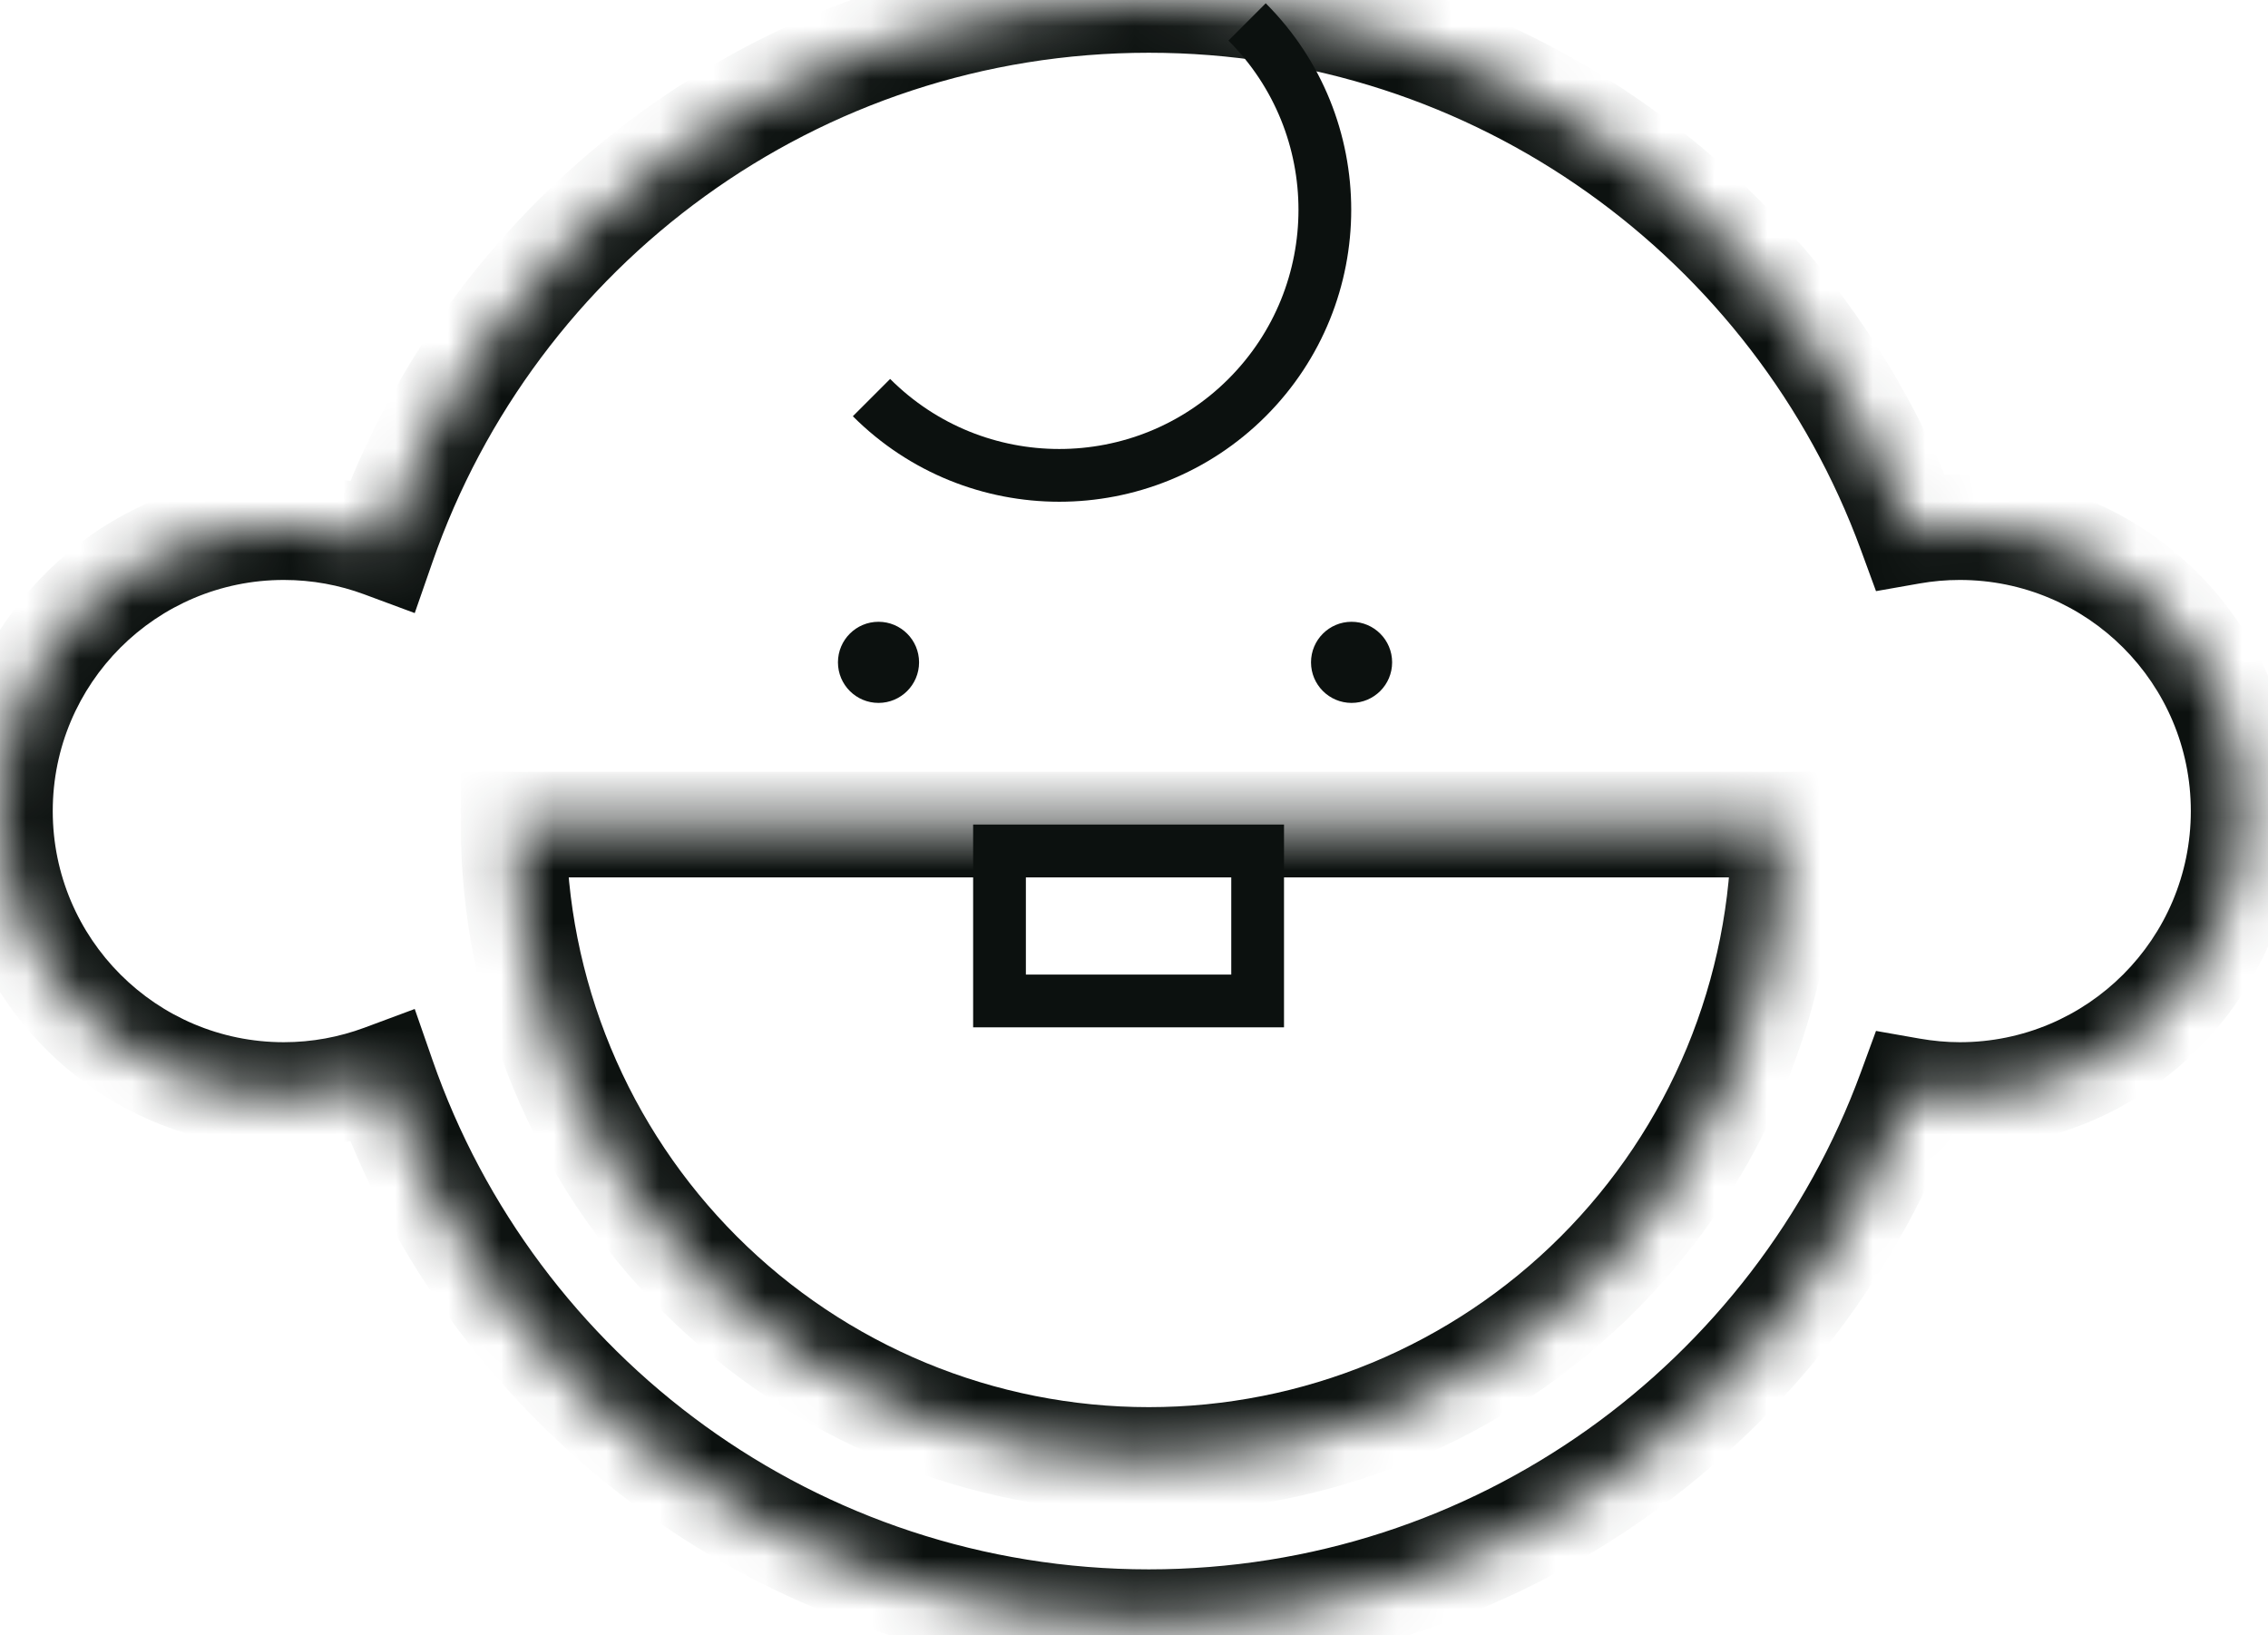
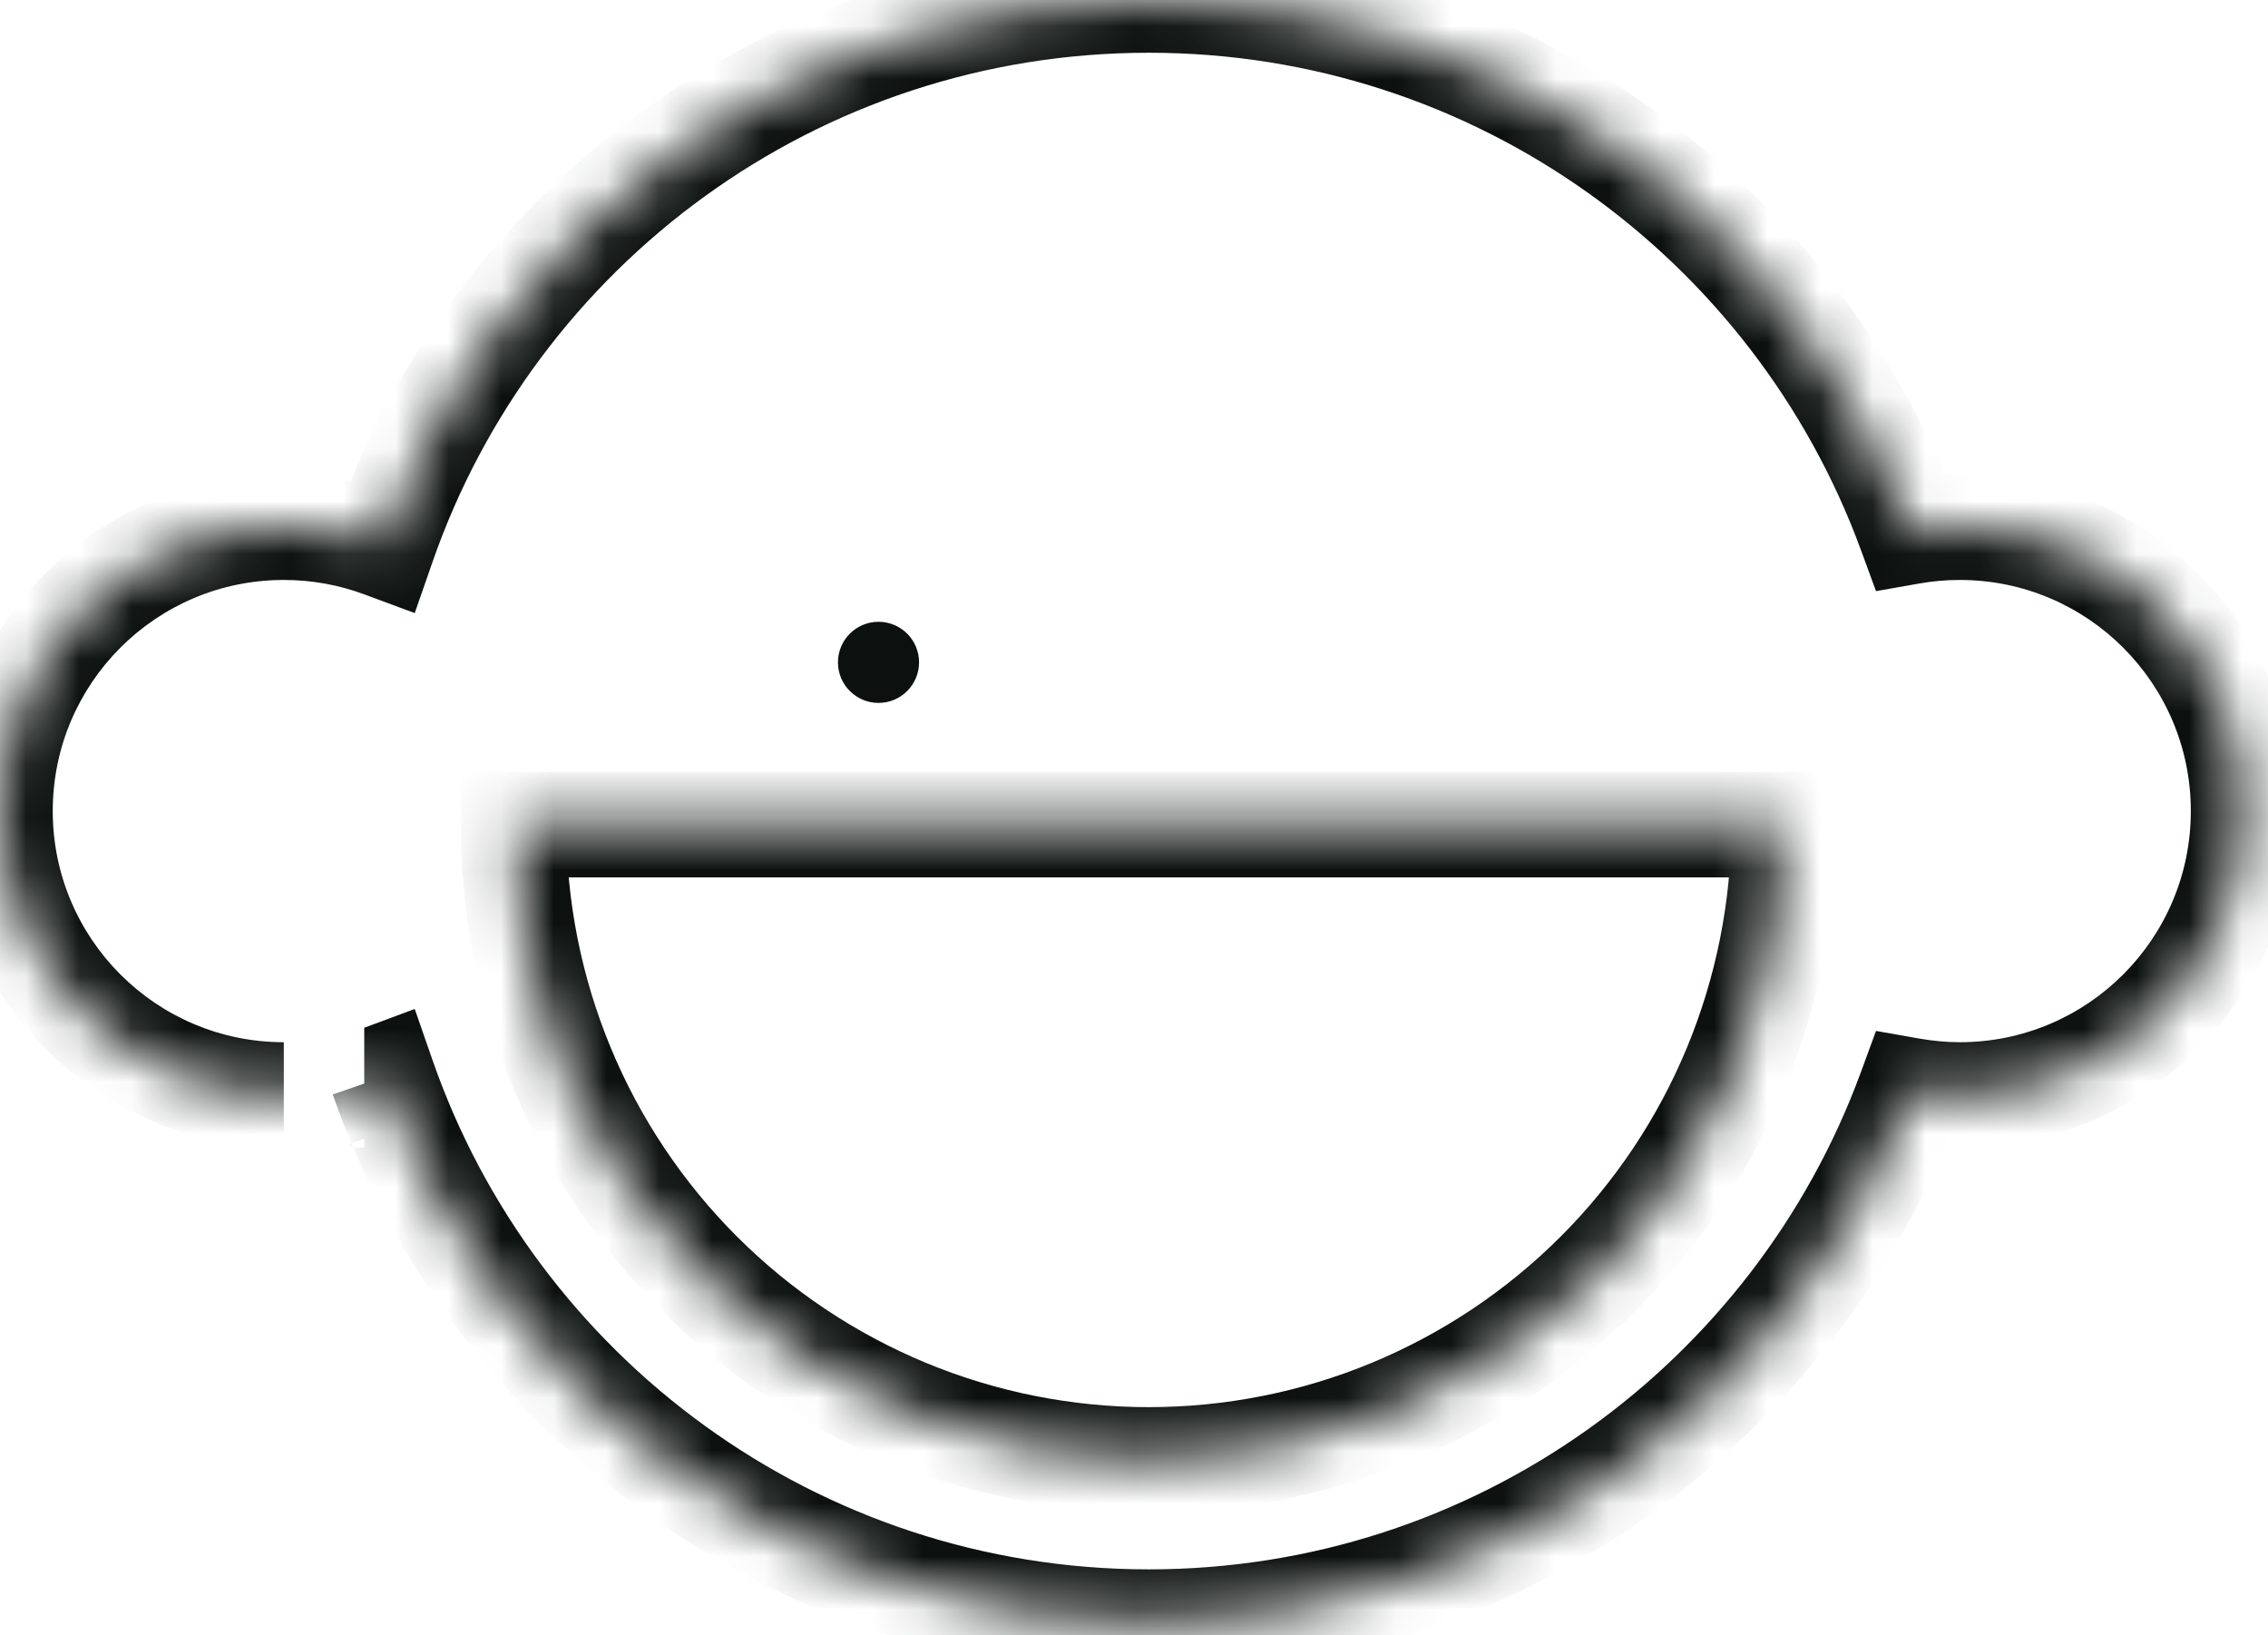
<svg xmlns="http://www.w3.org/2000/svg" width="43" height="31" viewBox="0 0 43 31" fill="none">
  <mask id="path-1-inside-1_95_61" fill="white">
    <path d="M21.781 0C28.41 0 34.06 4.196 36.219 10.076C36.523 10.023 36.837 9.994 37.156 9.994C40.128 9.994 42.537 12.403 42.537 15.375C42.537 18.347 40.128 20.757 37.156 20.757C36.836 20.757 36.523 20.726 36.219 20.673C34.06 26.554 28.411 30.75 21.781 30.75C15.057 30.75 9.342 26.433 7.254 20.42C6.671 20.637 6.04 20.757 5.381 20.757C2.409 20.757 0 18.347 0 15.375C0 12.403 2.409 9.994 5.381 9.994C6.039 9.994 6.671 10.113 7.254 10.329C9.342 4.316 15.057 0 21.781 0Z" />
  </mask>
-   <path d="M36.219 10.076L35.28 10.421L35.568 11.206L36.392 11.061L36.219 10.076ZM37.156 9.994L37.156 8.994H37.156V9.994ZM42.537 15.375H43.537V15.375L42.537 15.375ZM37.156 20.757V21.757H37.156L37.156 20.757ZM36.219 20.673L36.392 19.688L35.568 19.543L35.28 20.328L36.219 20.673ZM7.254 20.42L8.199 20.092L7.863 19.127L6.906 19.483L7.254 20.42ZM5.381 20.757L5.381 21.757H5.381V20.757ZM0 15.375L-1 15.375V15.375H0ZM5.381 9.994V8.994H5.381L5.381 9.994ZM7.254 10.329L6.906 11.267L7.863 11.622L8.199 10.657L7.254 10.329ZM21.781 0V1C27.978 1 33.261 4.921 35.28 10.421L36.219 10.076L37.157 9.732C34.859 3.47 28.843 -1 21.781 -1V0ZM36.219 10.076L36.392 11.061C36.641 11.017 36.896 10.994 37.156 10.994V9.994V8.994C36.777 8.994 36.406 9.028 36.046 9.091L36.219 10.076ZM37.156 9.994L37.156 10.994C39.576 10.994 41.537 12.956 41.537 15.375L42.537 15.375L43.537 15.375C43.537 11.851 40.68 8.994 37.156 8.994L37.156 9.994ZM42.537 15.375H41.537C41.537 17.795 39.576 19.757 37.156 19.757L37.156 20.757L37.156 21.757C40.681 21.757 43.537 18.899 43.537 15.375H42.537ZM37.156 20.757V19.757C36.9 19.757 36.645 19.732 36.392 19.688L36.219 20.673L36.046 21.658C36.402 21.72 36.773 21.757 37.156 21.757V20.757ZM36.219 20.673L35.28 20.328C33.261 25.828 27.978 29.75 21.781 29.75V30.75V31.75C28.844 31.75 34.859 27.279 37.157 21.017L36.219 20.673ZM21.781 30.75V29.75C15.496 29.75 10.151 25.715 8.199 20.092L7.254 20.42L6.309 20.748C8.533 27.151 14.618 31.75 21.781 31.75V30.75ZM7.254 20.42L6.906 19.483C6.43 19.659 5.917 19.757 5.381 19.757V20.757V21.757C6.162 21.757 6.911 21.614 7.602 21.357L7.254 20.42ZM5.381 20.757L5.381 19.757C2.962 19.757 1 17.795 1 15.375H0H-1C-1 18.899 1.857 21.757 5.381 21.757L5.381 20.757ZM0 15.375L1 15.375C1 12.956 2.961 10.994 5.381 10.994L5.381 9.994L5.381 8.994C1.857 8.994 -1 11.851 -1 15.375L0 15.375ZM5.381 9.994V10.994C5.919 10.994 6.432 11.091 6.906 11.267L7.254 10.329L7.602 9.392C6.909 9.134 6.16 8.994 5.381 8.994V9.994ZM7.254 10.329L8.199 10.657C10.151 5.034 15.496 1 21.781 1V0V-1C14.618 -1 8.533 3.598 6.309 10.001L7.254 10.329Z" fill="#0C110F" mask="url(#path-1-inside-1_95_61)" />
-   <path d="M16.523 7.537C18.489 9.503 21.677 9.503 23.644 7.537C25.61 5.571 25.61 2.383 23.644 0.416" stroke="#0C110F" />
+   <path d="M36.219 10.076L35.28 10.421L35.568 11.206L36.392 11.061L36.219 10.076ZM37.156 9.994L37.156 8.994H37.156V9.994ZM42.537 15.375H43.537V15.375L42.537 15.375ZM37.156 20.757V21.757H37.156L37.156 20.757ZM36.219 20.673L36.392 19.688L35.568 19.543L35.28 20.328L36.219 20.673ZM7.254 20.42L8.199 20.092L7.863 19.127L6.906 19.483L7.254 20.42ZM5.381 20.757L5.381 21.757H5.381V20.757ZM0 15.375L-1 15.375V15.375H0ZM5.381 9.994V8.994H5.381L5.381 9.994ZM7.254 10.329L6.906 11.267L7.863 11.622L8.199 10.657L7.254 10.329ZM21.781 0V1C27.978 1 33.261 4.921 35.28 10.421L36.219 10.076L37.157 9.732C34.859 3.47 28.843 -1 21.781 -1V0ZM36.219 10.076L36.392 11.061C36.641 11.017 36.896 10.994 37.156 10.994V9.994V8.994C36.777 8.994 36.406 9.028 36.046 9.091L36.219 10.076ZM37.156 9.994L37.156 10.994C39.576 10.994 41.537 12.956 41.537 15.375L42.537 15.375L43.537 15.375C43.537 11.851 40.68 8.994 37.156 8.994L37.156 9.994ZM42.537 15.375H41.537C41.537 17.795 39.576 19.757 37.156 19.757L37.156 20.757L37.156 21.757C40.681 21.757 43.537 18.899 43.537 15.375H42.537ZM37.156 20.757V19.757C36.9 19.757 36.645 19.732 36.392 19.688L36.219 20.673L36.046 21.658C36.402 21.72 36.773 21.757 37.156 21.757V20.757ZM36.219 20.673L35.28 20.328C33.261 25.828 27.978 29.75 21.781 29.75V30.75V31.75C28.844 31.75 34.859 27.279 37.157 21.017L36.219 20.673ZM21.781 30.75V29.75C15.496 29.75 10.151 25.715 8.199 20.092L7.254 20.42L6.309 20.748C8.533 27.151 14.618 31.75 21.781 31.75V30.75ZM7.254 20.42L6.906 19.483V20.757V21.757C6.162 21.757 6.911 21.614 7.602 21.357L7.254 20.42ZM5.381 20.757L5.381 19.757C2.962 19.757 1 17.795 1 15.375H0H-1C-1 18.899 1.857 21.757 5.381 21.757L5.381 20.757ZM0 15.375L1 15.375C1 12.956 2.961 10.994 5.381 10.994L5.381 9.994L5.381 8.994C1.857 8.994 -1 11.851 -1 15.375L0 15.375ZM5.381 9.994V10.994C5.919 10.994 6.432 11.091 6.906 11.267L7.254 10.329L7.602 9.392C6.909 9.134 6.16 8.994 5.381 8.994V9.994ZM7.254 10.329L8.199 10.657C10.151 5.034 15.496 1 21.781 1V0V-1C14.618 -1 8.533 3.598 6.309 10.001L7.254 10.329Z" fill="#0C110F" mask="url(#path-1-inside-1_95_61)" />
  <mask id="path-4-inside-2_95_61" fill="white">
    <path d="M33.825 15.632C33.825 17.213 33.513 18.779 32.908 20.241C32.303 21.702 31.416 23.029 30.297 24.148C29.179 25.266 27.851 26.153 26.39 26.759C24.929 27.364 23.363 27.675 21.781 27.675C20.199 27.675 18.633 27.364 17.172 26.759C15.711 26.153 14.383 25.266 13.265 24.148C12.146 23.029 11.259 21.702 10.654 20.241C10.049 18.779 9.737 17.213 9.737 15.632L21.781 15.632H33.825Z" />
  </mask>
  <path d="M33.825 15.632C33.825 17.213 33.513 18.779 32.908 20.241C32.303 21.702 31.416 23.029 30.297 24.148C29.179 25.266 27.851 26.153 26.39 26.759C24.929 27.364 23.363 27.675 21.781 27.675C20.199 27.675 18.633 27.364 17.172 26.759C15.711 26.153 14.383 25.266 13.265 24.148C12.146 23.029 11.259 21.702 10.654 20.241C10.049 18.779 9.737 17.213 9.737 15.632L21.781 15.632H33.825Z" stroke="#0C110F" stroke-width="2" mask="url(#path-4-inside-2_95_61)" />
-   <rect x="18.95" y="16.131" width="4.894" height="2.844" stroke="#0C110F" />
  <circle cx="16.656" cy="12.556" r="0.769" fill="#0C110F" />
-   <circle cx="25.625" cy="12.556" r="0.769" fill="#0C110F" />
</svg>